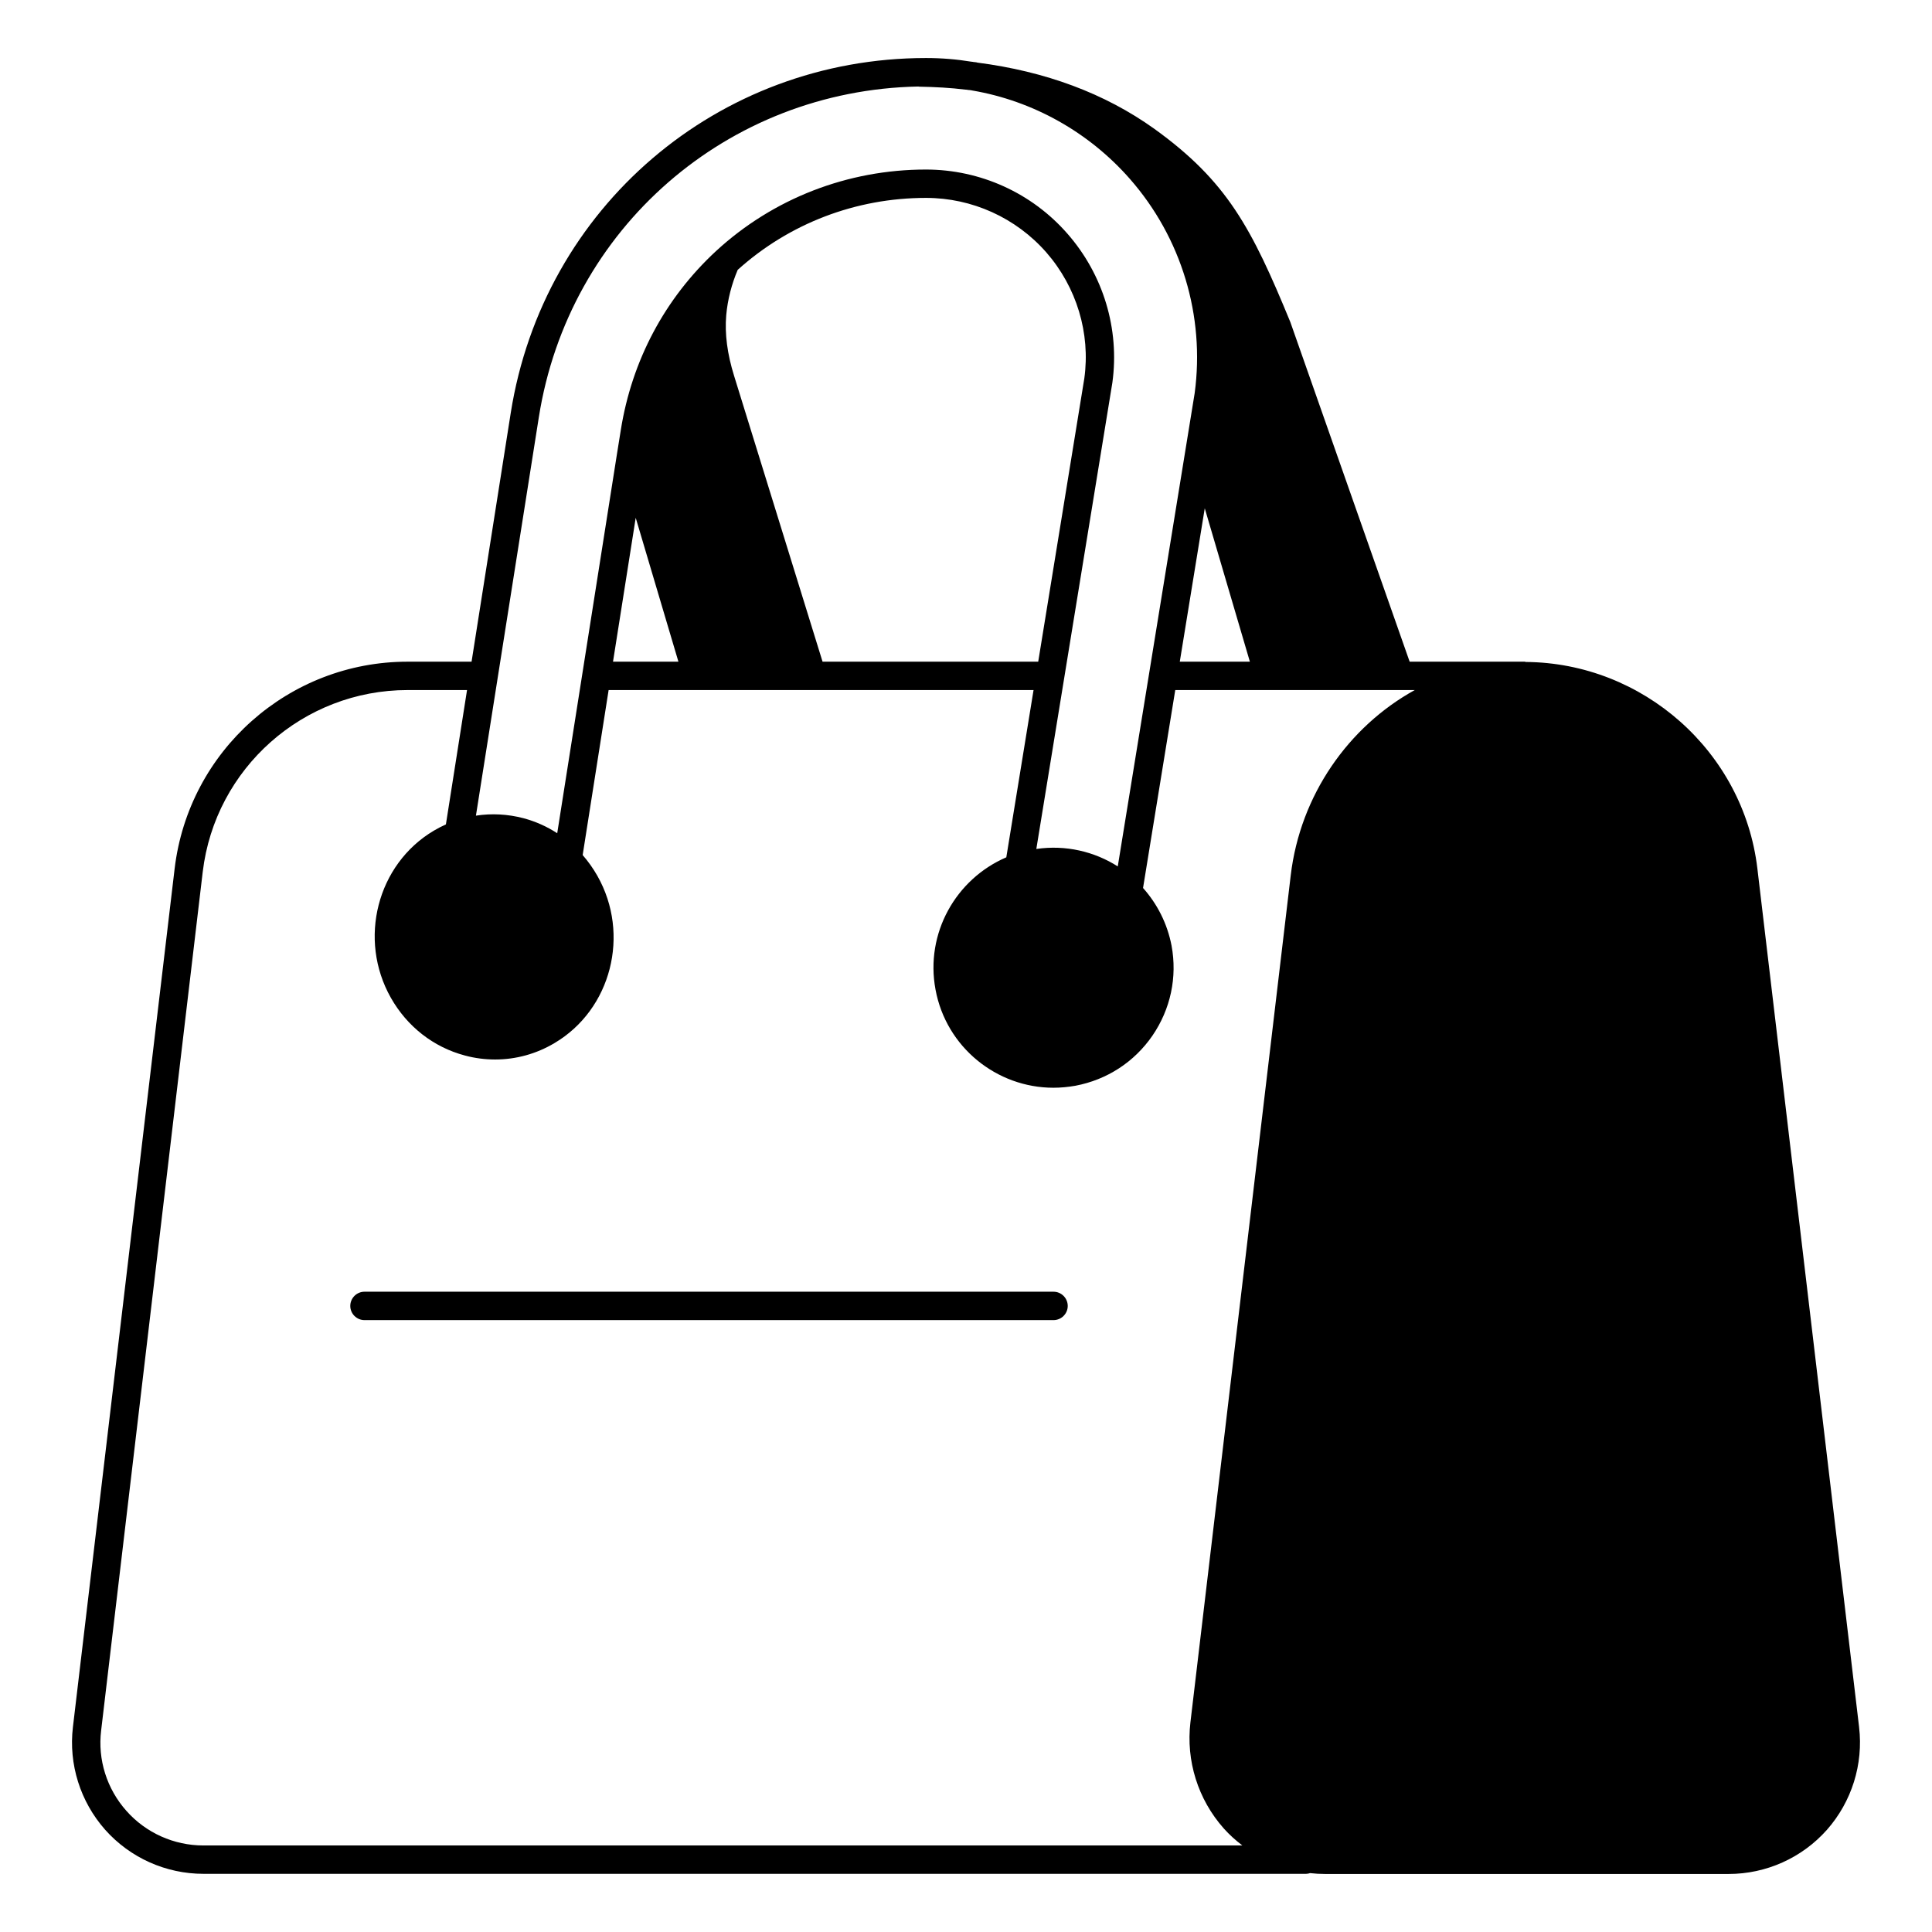
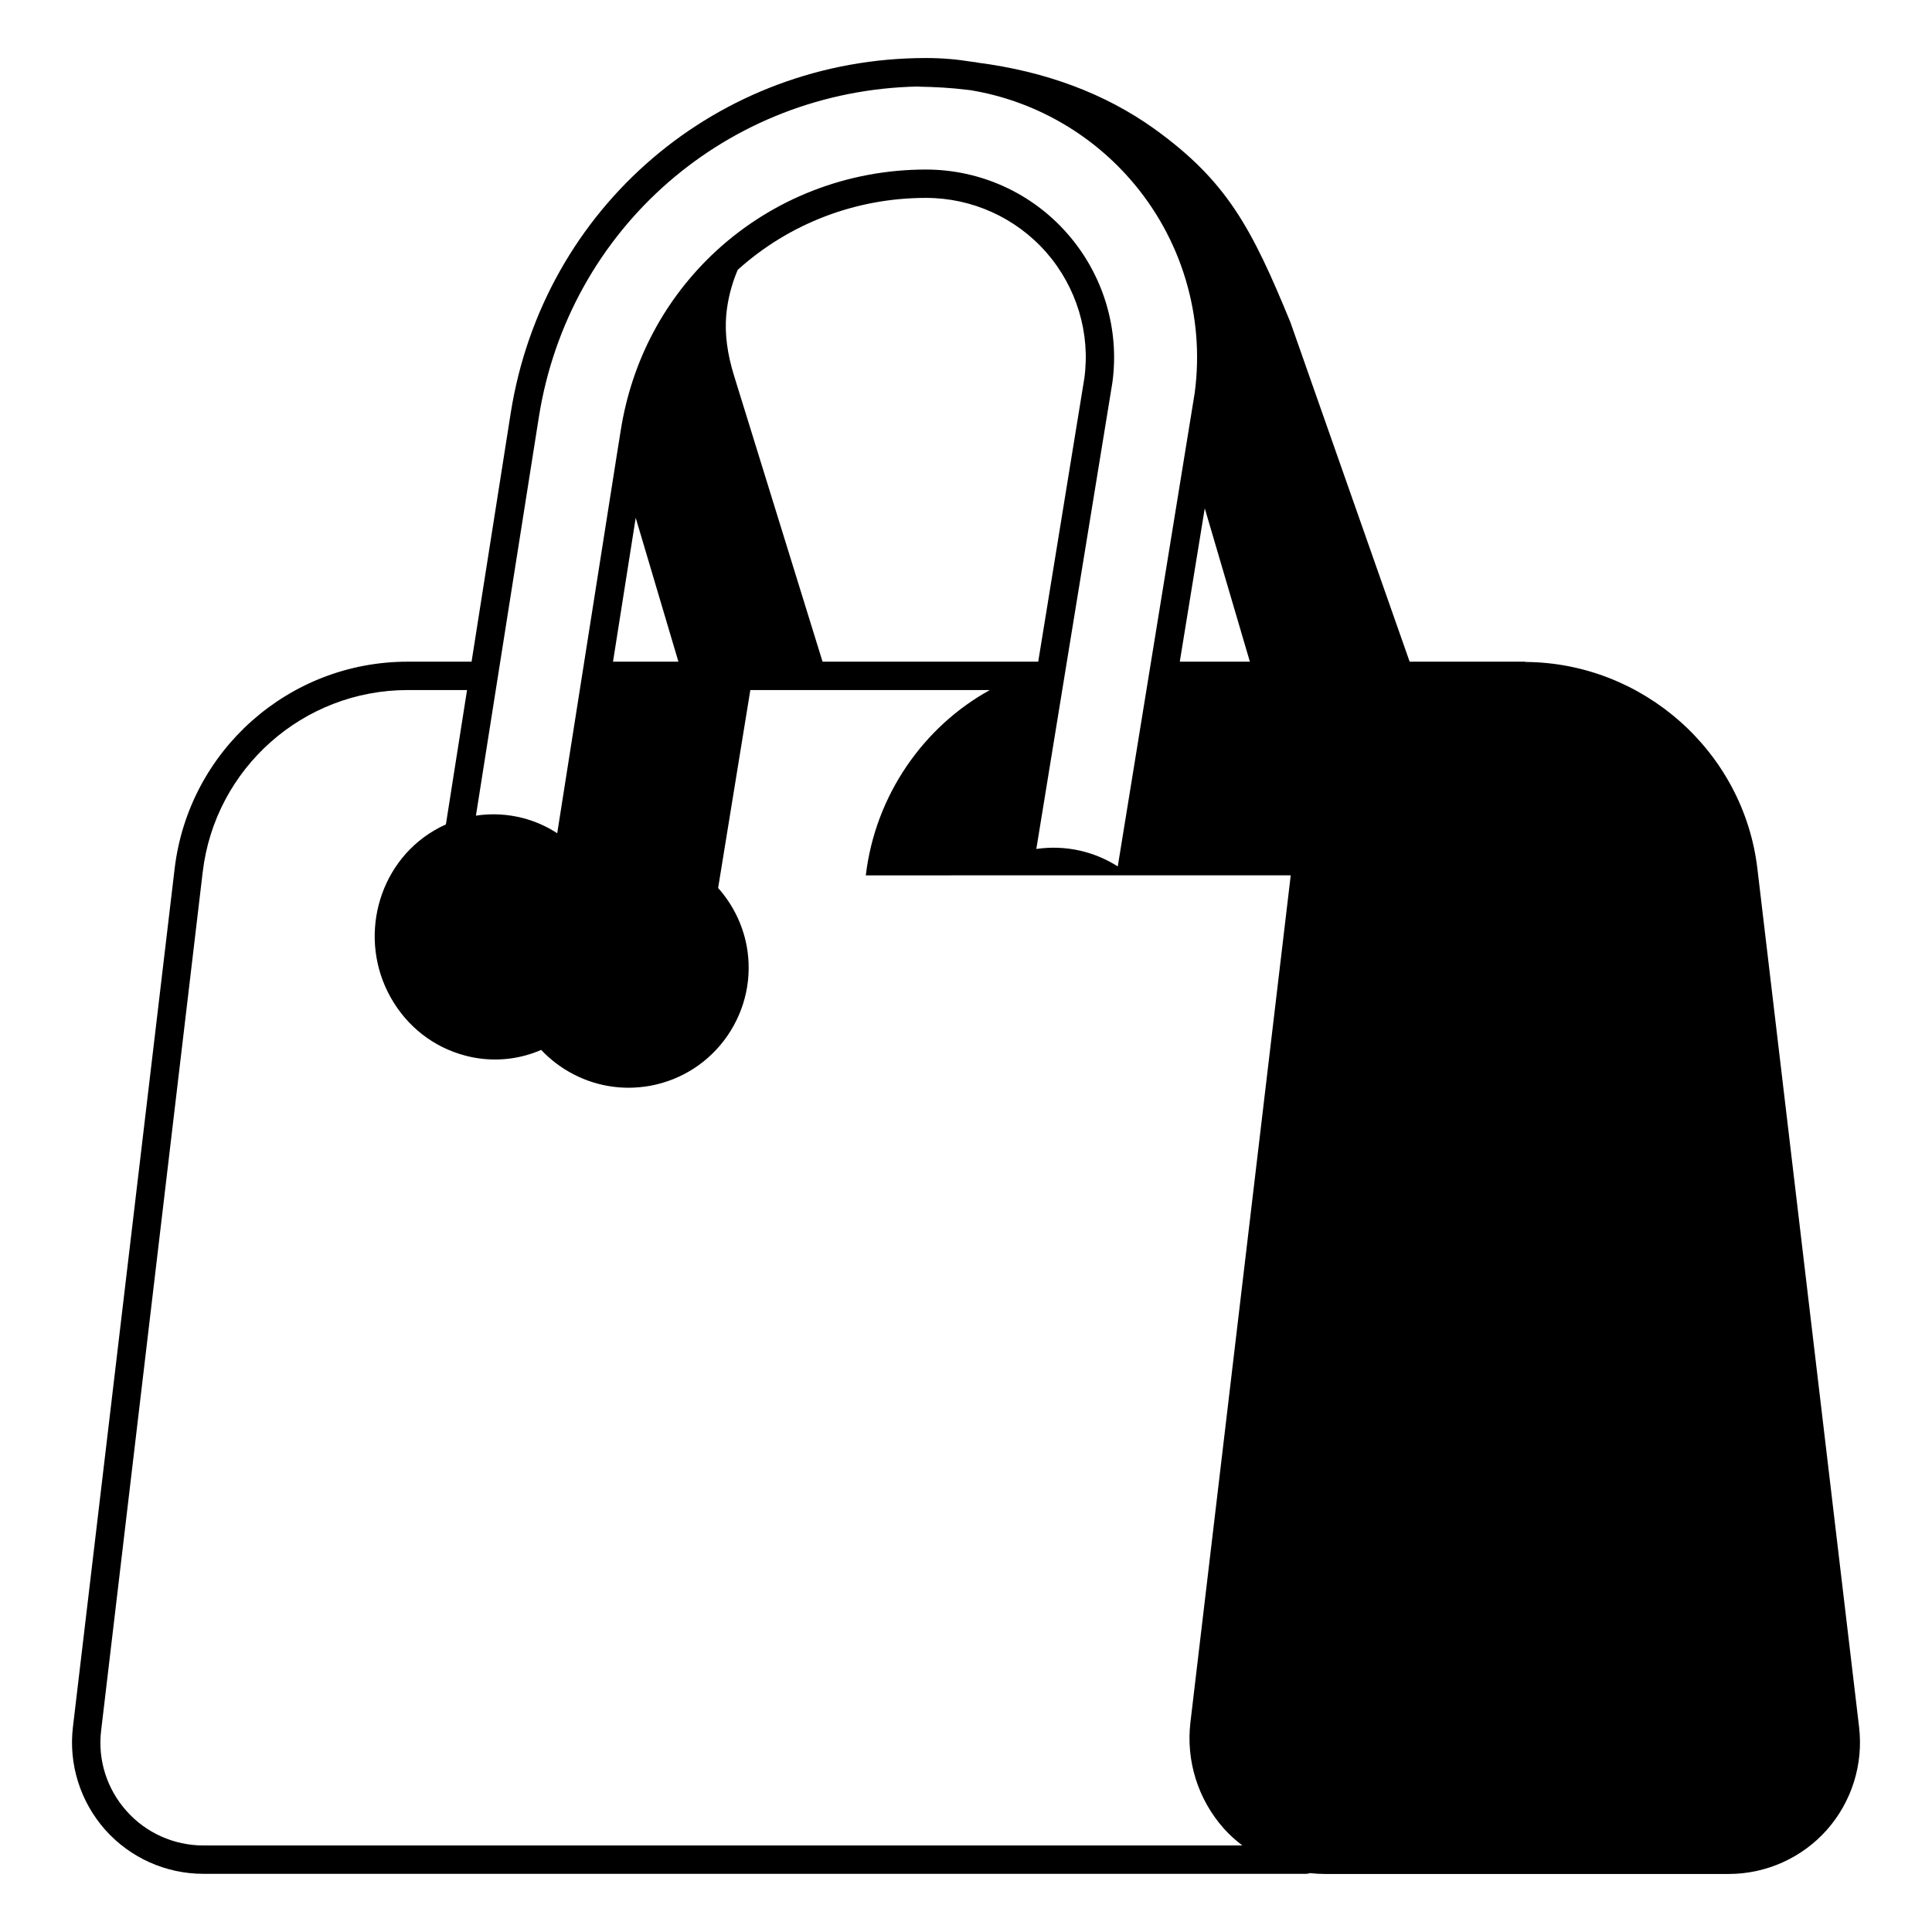
<svg xmlns="http://www.w3.org/2000/svg" fill="#000000" width="800px" height="800px" version="1.1" viewBox="144 144 512 512">
  <g>
-     <path d="m636.68 601.71-26.957-227.54c-3.684-31.055-30.379-54.516-61.359-54.742-0.113-0.039-0.227-0.074-0.34-0.074h-30.453l-31.621-90.008c-10.266-24.965-16.77-37.336-36.094-51.246-13.047-9.324-28.762-15.191-46.922-17.52 0-0.039-0.039-0.039-0.039-0.039-0.301-0.039-0.641-0.113-0.977-0.113l-0.039-0.039h-0.152c-0.113-0.039-0.188-0.039-0.301-0.039-3.867-0.637-7.891-0.973-12.027-0.973-55.156 0-101.44 39.551-110.05 94.066l-10.379 65.91h-16.957c-31.469 0-58.012 23.574-61.734 54.855l-26.957 227.5c-1.164 9.852 1.957 19.738 8.535 27.184 6.617 7.445 16.094 11.691 26.055 11.691h292.21c0.375 0 0.715-0.074 1.055-0.188 1.316 0.152 2.668 0.227 4.023 0.227h106.89c9.965 0 19.438-4.25 26.055-11.691 6.578-7.445 9.695-17.371 8.531-27.223zm-161.45-282.36h-18.574l6.617-40.645zm-188.44-64.742c7.894-50.156 50.043-86.703 100.57-87.68 0.039 0 0.113 0.039 0.188 0.039 4.25 0.074 8.422 0.301 12.332 0.789 0.113 0 0.262 0 0.414 0.039 0.188 0.039 0.375 0.039 0.562 0.074h0.188c0.152 0.039 0.301 0.074 0.453 0.074 0.039 0 0.074 0.039 0.152 0.039 16.129 2.746 30.98 11.09 41.809 23.461 13.648 15.566 19.891 36.281 17.145 56.734l-20.383 125.43c-6.203-3.949-13.797-5.754-21.582-4.625l20.152-123.58c1.957-14.211-2.406-28.613-11.883-39.441-9.438-10.828-23.121-17.031-37.523-17.031-20.754 0-40.492 7.672-55.605 21.582-13.609 12.594-22.332 29.027-25.266 47.484l-0.902 5.641c0 0.074-0.039 0.152-0.039 0.227l-15.902 100.95c-2.707-1.766-5.715-3.121-8.949-3.984-4.172-1.09-8.422-1.316-12.594-0.676zm75.195 64.742-23.422-75.684c-1.844-5.902-2.519-11.203-2.106-16.129 0.375-4.172 1.43-8.234 3.047-12.031 13.648-12.293 31.32-19.062 49.891-19.062 12.219 0 23.836 5.266 31.883 14.438 8.047 9.211 11.73 21.43 10.078 33.387l-12.219 75.082zm-38.199 0h-17.332l6.016-38.125zm162.27 56.621-26.582 224.46c-1.203 10.188 1.992 20.414 8.836 28.125 1.504 1.691 3.16 3.16 4.926 4.512h-275.33c-7.82 0-15.266-3.348-20.414-9.176-5.188-5.828-7.633-13.574-6.691-21.281l26.922-227.54c3.269-27.484 26.621-48.199 54.293-48.199h15.754l-5.602 35.605c-1.09 0.488-2.18 1.055-3.195 1.656-15.039 8.91-20.152 28.801-11.391 44.289 4.324 7.633 11.281 13.086 19.625 15.301 2.633 0.715 5.34 1.055 8.008 1.055 5.488 0 10.902-1.465 15.754-4.363 15.039-8.91 20.113-28.801 11.355-44.289-1.129-1.992-2.445-3.836-3.91-5.527l6.879-43.727h112.61l-7.219 44.328c-13.387 5.754-21.543 20.152-18.762 35.043 2.82 15.301 16.242 26.02 31.242 26.02 1.957 0 3.871-0.188 5.828-0.527 8.348-1.578 15.602-6.277 20.414-13.273 4.812-7.031 6.617-15.492 5.074-23.836-1.129-5.902-3.836-11.129-7.559-15.301l8.535-52.449h63.465c-17.523 9.664-30.344 27.82-32.863 49.102z" />
-     <path d="m423.2 486.32h-182.61c-2.066 0-3.762 1.691-3.762 3.762 0 2.066 1.691 3.762 3.762 3.762h182.61c2.066 0 3.762-1.691 3.762-3.762-0.004-2.07-1.695-3.762-3.766-3.762z" />
+     <path d="m636.68 601.71-26.957-227.54c-3.684-31.055-30.379-54.516-61.359-54.742-0.113-0.039-0.227-0.074-0.34-0.074h-30.453l-31.621-90.008c-10.266-24.965-16.77-37.336-36.094-51.246-13.047-9.324-28.762-15.191-46.922-17.52 0-0.039-0.039-0.039-0.039-0.039-0.301-0.039-0.641-0.113-0.977-0.113l-0.039-0.039h-0.152c-0.113-0.039-0.188-0.039-0.301-0.039-3.867-0.637-7.891-0.973-12.027-0.973-55.156 0-101.44 39.551-110.05 94.066l-10.379 65.91h-16.957c-31.469 0-58.012 23.574-61.734 54.855l-26.957 227.5c-1.164 9.852 1.957 19.738 8.535 27.184 6.617 7.445 16.094 11.691 26.055 11.691h292.21c0.375 0 0.715-0.074 1.055-0.188 1.316 0.152 2.668 0.227 4.023 0.227h106.89c9.965 0 19.438-4.25 26.055-11.691 6.578-7.445 9.695-17.371 8.531-27.223zm-161.45-282.36h-18.574l6.617-40.645zm-188.44-64.742c7.894-50.156 50.043-86.703 100.57-87.68 0.039 0 0.113 0.039 0.188 0.039 4.25 0.074 8.422 0.301 12.332 0.789 0.113 0 0.262 0 0.414 0.039 0.188 0.039 0.375 0.039 0.562 0.074h0.188c0.152 0.039 0.301 0.074 0.453 0.074 0.039 0 0.074 0.039 0.152 0.039 16.129 2.746 30.98 11.09 41.809 23.461 13.648 15.566 19.891 36.281 17.145 56.734l-20.383 125.43c-6.203-3.949-13.797-5.754-21.582-4.625l20.152-123.58c1.957-14.211-2.406-28.613-11.883-39.441-9.438-10.828-23.121-17.031-37.523-17.031-20.754 0-40.492 7.672-55.605 21.582-13.609 12.594-22.332 29.027-25.266 47.484l-0.902 5.641c0 0.074-0.039 0.152-0.039 0.227l-15.902 100.95c-2.707-1.766-5.715-3.121-8.949-3.984-4.172-1.09-8.422-1.316-12.594-0.676zm75.195 64.742-23.422-75.684c-1.844-5.902-2.519-11.203-2.106-16.129 0.375-4.172 1.43-8.234 3.047-12.031 13.648-12.293 31.32-19.062 49.891-19.062 12.219 0 23.836 5.266 31.883 14.438 8.047 9.211 11.73 21.43 10.078 33.387l-12.219 75.082zm-38.199 0h-17.332l6.016-38.125zm162.27 56.621-26.582 224.46c-1.203 10.188 1.992 20.414 8.836 28.125 1.504 1.691 3.16 3.16 4.926 4.512h-275.33c-7.82 0-15.266-3.348-20.414-9.176-5.188-5.828-7.633-13.574-6.691-21.281l26.922-227.54c3.269-27.484 26.621-48.199 54.293-48.199h15.754l-5.602 35.605c-1.09 0.488-2.18 1.055-3.195 1.656-15.039 8.91-20.152 28.801-11.391 44.289 4.324 7.633 11.281 13.086 19.625 15.301 2.633 0.715 5.34 1.055 8.008 1.055 5.488 0 10.902-1.465 15.754-4.363 15.039-8.91 20.113-28.801 11.355-44.289-1.129-1.992-2.445-3.836-3.91-5.527l6.879-43.727l-7.219 44.328c-13.387 5.754-21.543 20.152-18.762 35.043 2.82 15.301 16.242 26.02 31.242 26.02 1.957 0 3.871-0.188 5.828-0.527 8.348-1.578 15.602-6.277 20.414-13.273 4.812-7.031 6.617-15.492 5.074-23.836-1.129-5.902-3.836-11.129-7.559-15.301l8.535-52.449h63.465c-17.523 9.664-30.344 27.82-32.863 49.102z" />
  </g>
</svg>